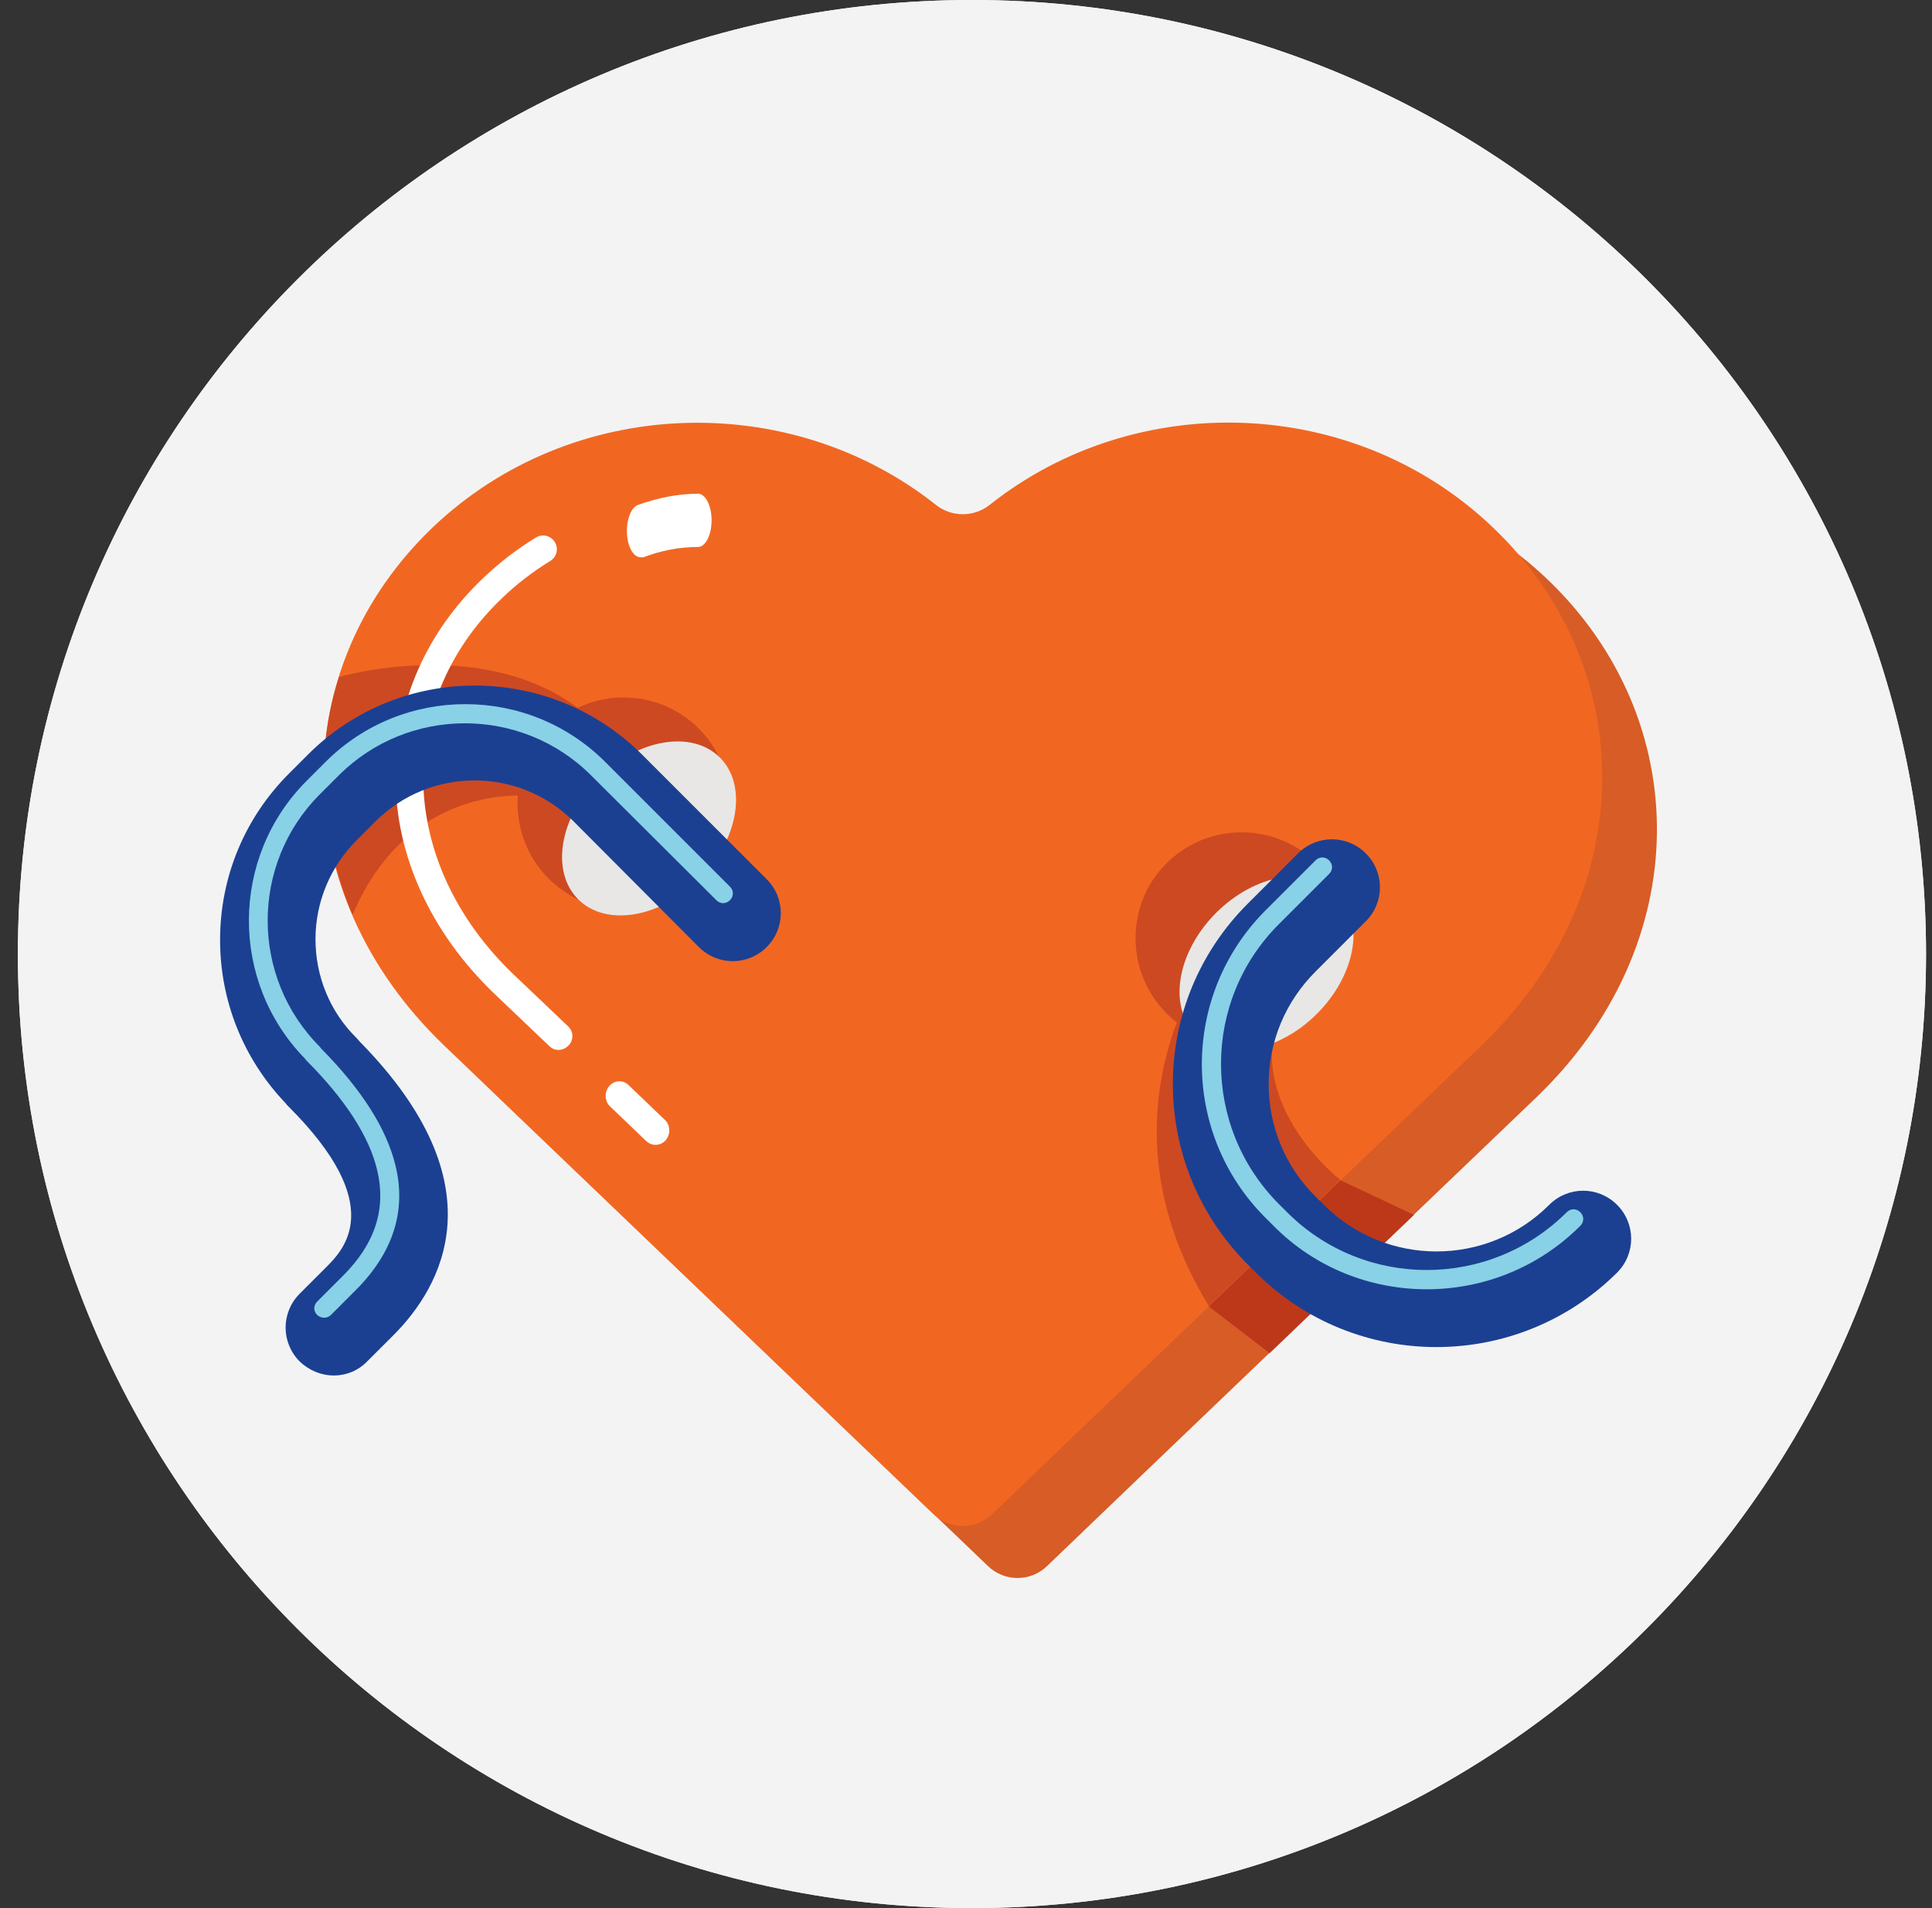
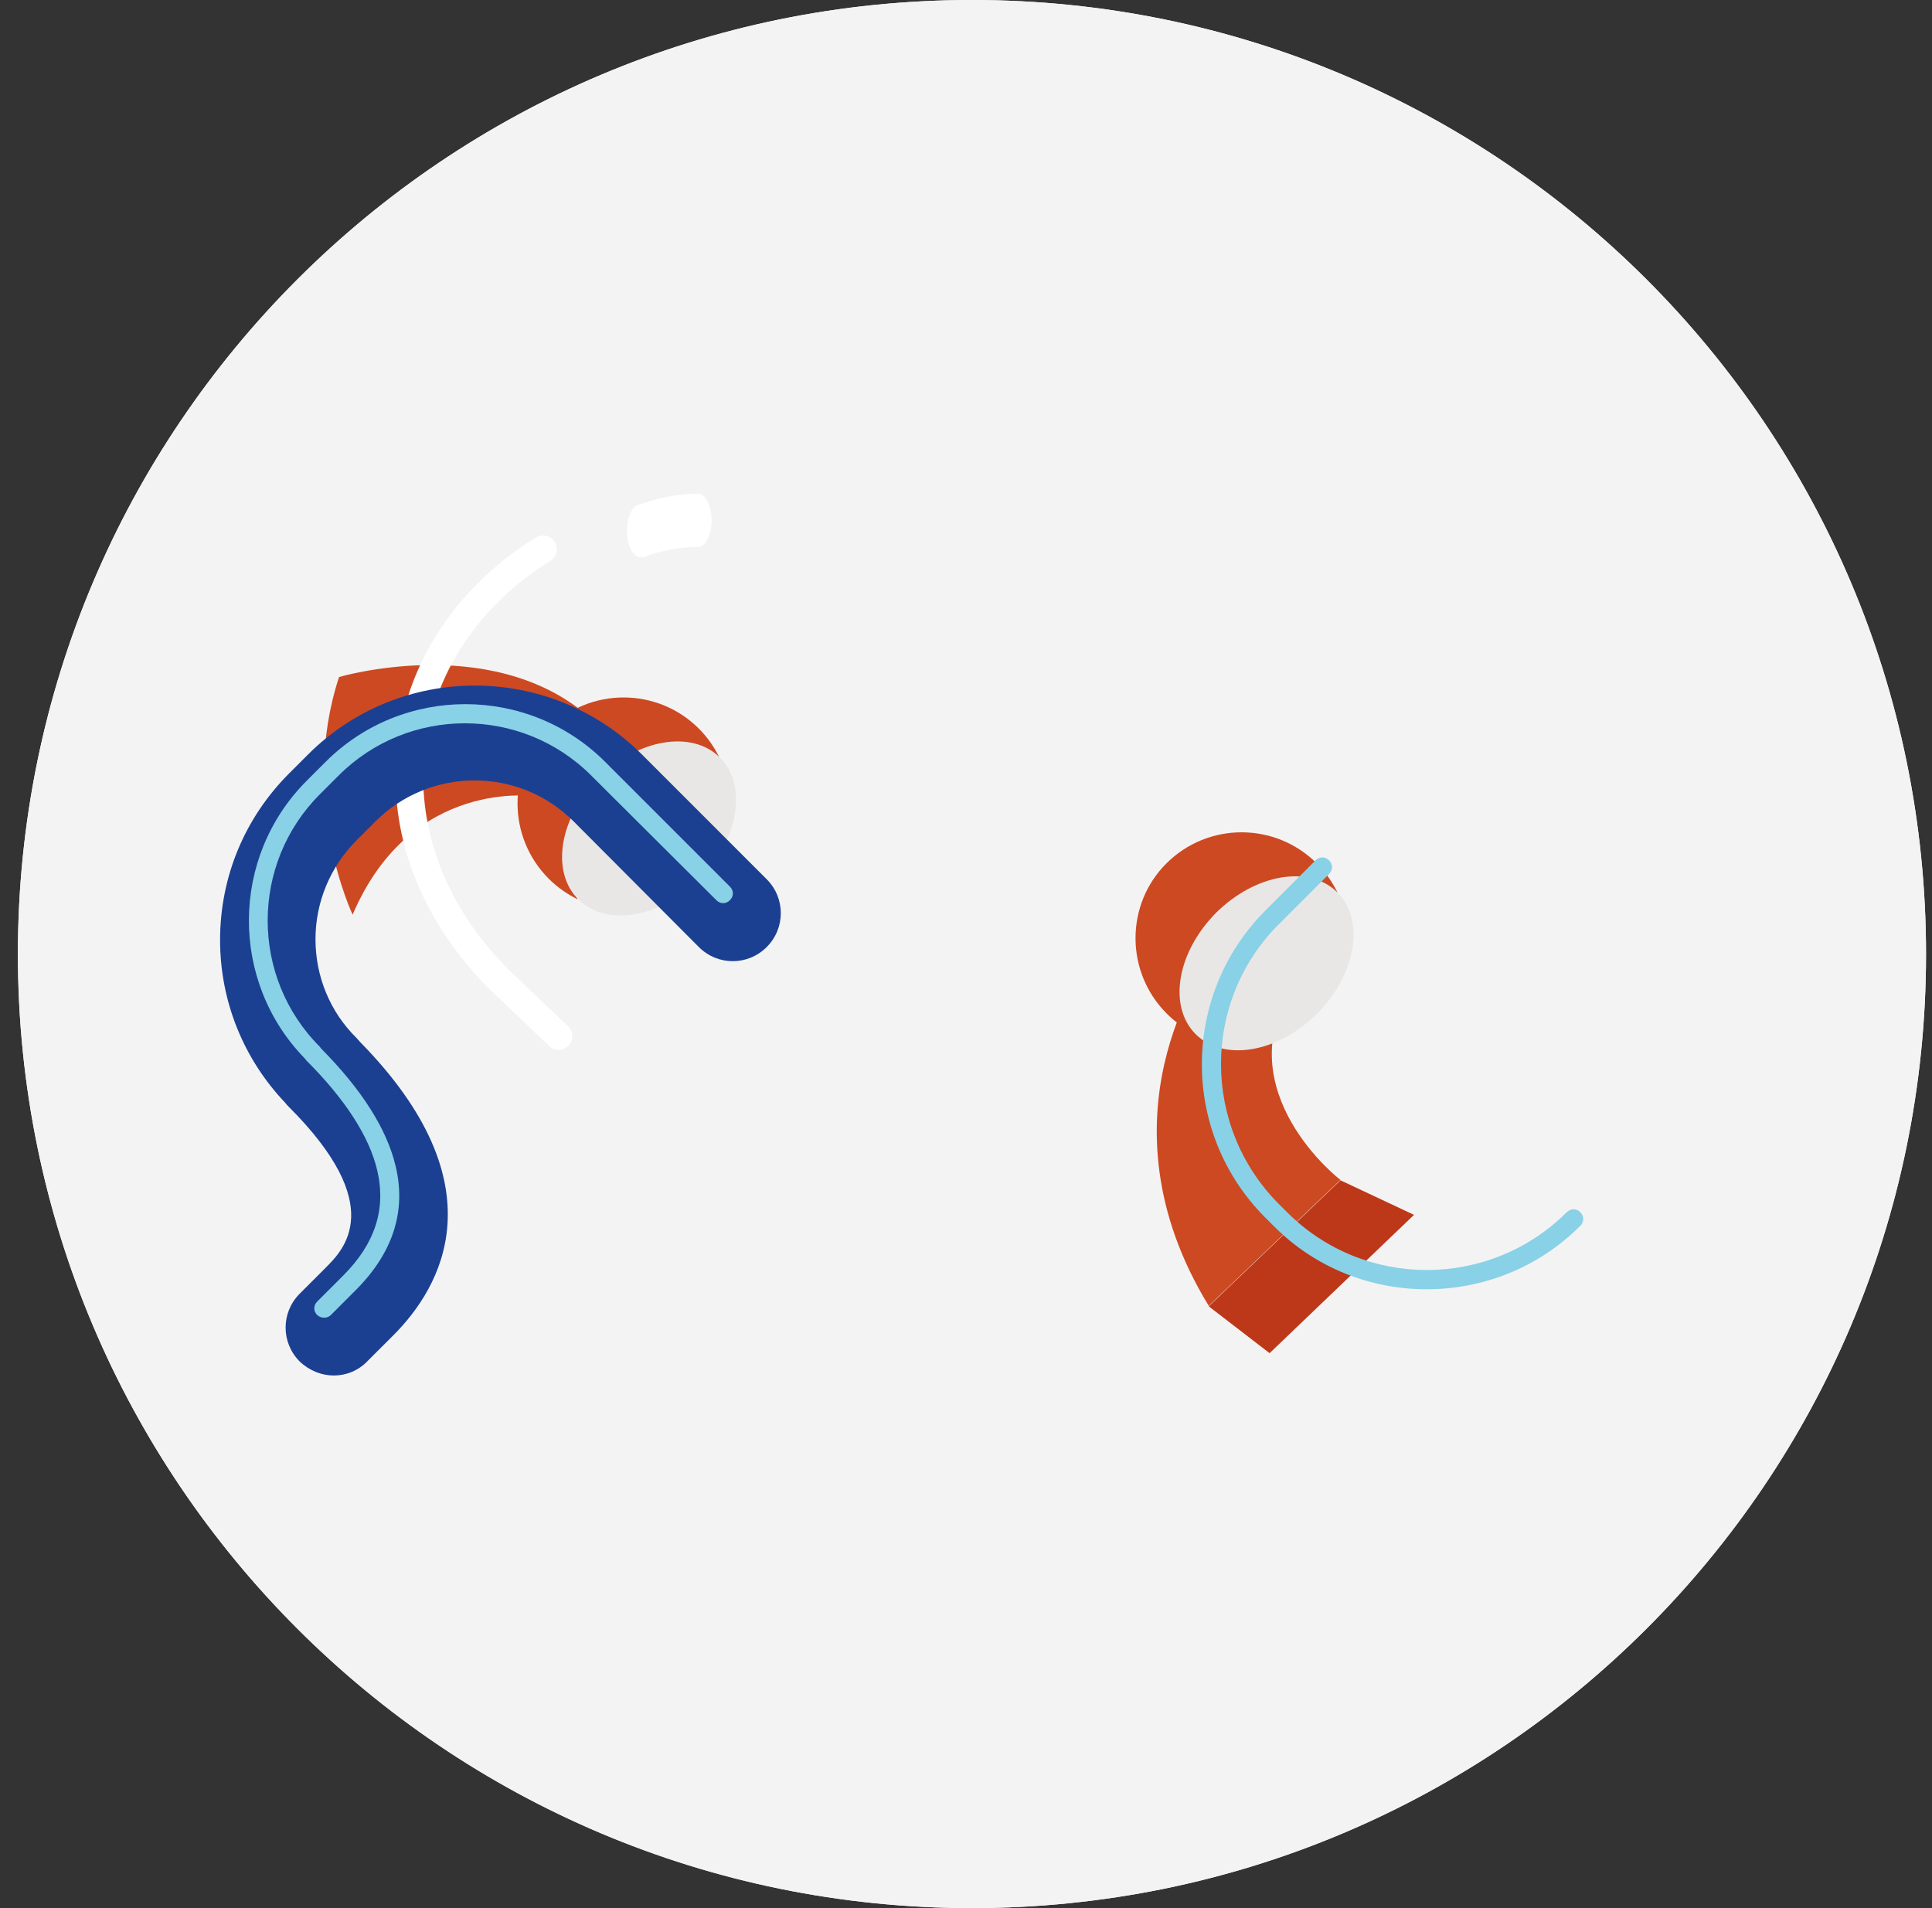
<svg xmlns="http://www.w3.org/2000/svg" width="81" height="80" viewBox="0 0 81 80" fill="none">
  <rect x="0" y="0" width="81" height="80" fill="#333333" stroke="none" />
  <path fill-rule="evenodd" clip-rule="evenodd" d="M40.75 80C62.841 80 80.75 62.091 80.75 40C80.75 17.909 62.841 0 40.75 0C18.659 0 0.75 17.909 0.75 40C0.75 62.091 18.659 80 40.75 80Z" fill="#F3F3F3" />
  <path fill-rule="evenodd" clip-rule="evenodd" d="M40.75 80C62.842 80 80.75 62.092 80.75 40C80.75 17.908 62.842 0 40.75 0C18.658 0 0.75 17.908 0.75 40C0.75 62.092 18.658 80 40.75 80Z" fill="#F3F3F3" />
-   <path fill-rule="evenodd" clip-rule="evenodd" d="M64.862 24.275C59.082 18.77 49.944 18.458 43.779 23.358C43.118 23.871 42.201 23.871 41.54 23.358C35.394 18.477 26.256 18.77 20.458 24.275C14.311 30.128 14.164 39.559 20.935 46.036C27.522 52.348 37.559 61.963 41.412 65.651C42.109 66.33 43.21 66.33 43.907 65.651C47.742 61.963 57.797 52.348 64.384 46.036C71.155 39.559 71.008 30.128 64.862 24.275Z" fill="#D85C25" />
-   <path fill-rule="evenodd" clip-rule="evenodd" d="M62.567 22.091C56.787 16.587 47.65 16.275 41.484 21.174C40.824 21.688 39.906 21.688 39.246 21.174C33.099 16.293 23.961 16.587 18.163 22.091C12.017 27.945 11.87 37.376 18.64 43.853C25.227 50.165 35.264 59.779 39.117 63.467C39.815 64.146 40.916 64.146 41.613 63.467C45.448 59.779 55.503 50.165 62.09 43.853C68.861 37.376 68.714 27.926 62.567 22.091H62.567Z" fill="#F16722" />
  <path fill-rule="evenodd" clip-rule="evenodd" d="M26.861 23.366C26.586 23.366 26.348 23.006 26.293 22.465C26.238 21.852 26.439 21.276 26.751 21.168C27.577 20.879 28.421 20.699 29.265 20.699C29.577 20.699 29.834 21.204 29.834 21.816C29.834 22.429 29.577 22.933 29.265 22.933C28.494 22.933 27.724 23.078 26.971 23.366C26.935 23.366 26.898 23.366 26.861 23.366L26.861 23.366Z" fill="white" />
-   <path fill-rule="evenodd" clip-rule="evenodd" d="M27.485 48C27.337 48 27.208 47.942 27.097 47.845L25.578 46.389C25.448 46.273 25.393 46.098 25.393 45.943C25.393 45.787 25.448 45.652 25.541 45.535C25.763 45.283 26.115 45.264 26.356 45.496L27.874 46.952C28.004 47.068 28.06 47.243 28.06 47.398C28.06 47.553 28.004 47.689 27.912 47.806C27.8 47.922 27.652 48 27.485 48V48Z" fill="white" />
  <path fill-rule="evenodd" clip-rule="evenodd" d="M14.215 28.385C12.509 33.578 14.784 38.348 14.784 38.348C17.261 32.55 22.49 33.394 22.49 33.394C22.49 33.394 22.564 31.871 24.564 29.945C20.472 26.532 14.215 28.385 14.215 28.385H14.215Z" fill="#CD4922" />
  <path fill-rule="evenodd" clip-rule="evenodd" d="M54.201 41.32L50.605 40.402C50.605 40.402 45.816 46.806 50.678 54.751L56.201 49.467C56.201 49.485 51.394 45.76 54.201 41.32L54.201 41.32Z" fill="#CD4922" />
  <path fill-rule="evenodd" clip-rule="evenodd" d="M50.677 54.77L53.228 56.733L59.283 50.935L56.2 49.486L50.677 54.77Z" fill="#BC3819" />
  <path fill-rule="evenodd" clip-rule="evenodd" d="M48.917 42.497C49.284 42.864 49.687 43.139 50.128 43.359C49.32 41.708 49.614 39.653 50.99 38.276C52.366 36.9 54.421 36.625 56.073 37.414C55.852 36.974 55.577 36.57 55.21 36.203C53.467 34.46 50.642 34.46 48.898 36.203C47.174 37.928 47.174 40.754 48.917 42.497H48.917Z" fill="#CD4922" />
  <path fill-rule="evenodd" clip-rule="evenodd" d="M55.215 42.503C56.856 40.862 57.239 38.585 56.072 37.417C54.904 36.249 52.626 36.633 50.986 38.273C49.345 39.914 48.961 42.191 50.129 43.359C51.297 44.527 53.574 44.144 55.215 42.503Z" fill="#E8E7E5" />
-   <path fill-rule="evenodd" clip-rule="evenodd" d="M60.218 56.478C57.484 56.478 54.731 55.432 52.658 53.358L52.309 53.01C50.291 50.991 49.172 48.294 49.172 45.45C49.172 42.606 50.291 39.909 52.309 37.891L54.42 35.78C55.209 34.991 56.475 34.991 57.264 35.78C58.053 36.569 58.053 37.835 57.264 38.624L55.154 40.734C53.888 42.001 53.19 43.67 53.19 45.45C53.19 47.23 53.888 48.918 55.154 50.166L55.502 50.514C58.108 53.12 62.346 53.12 64.952 50.514C65.741 49.725 67.007 49.725 67.796 50.514C68.585 51.303 68.585 52.569 67.796 53.358C65.704 55.432 62.97 56.478 60.218 56.478L60.218 56.478Z" fill="#1B4092" />
  <path fill-rule="evenodd" clip-rule="evenodd" d="M59.815 54.055C57.485 54.055 55.154 53.174 53.393 51.394L53.044 51.045C49.503 47.504 49.503 41.743 53.044 38.183L55.154 36.073C55.319 35.908 55.558 35.908 55.723 36.073C55.888 36.238 55.888 36.477 55.723 36.642L53.613 38.752C50.384 41.981 50.384 47.229 53.613 50.477L53.962 50.825C57.191 54.055 62.439 54.055 65.686 50.825C65.852 50.66 66.09 50.66 66.255 50.825C66.42 50.99 66.42 51.229 66.255 51.394C64.475 53.174 62.145 54.055 59.815 54.055L59.815 54.055Z" fill="#89D1E6" />
  <path fill-rule="evenodd" clip-rule="evenodd" d="M23.412 44.019C23.265 44.019 23.137 43.964 23.026 43.854C22.311 43.175 21.54 42.441 20.733 41.67C18.054 39.101 16.568 35.854 16.586 32.551C16.586 29.432 17.889 26.478 20.274 24.221C20.953 23.578 21.687 23.01 22.476 22.533C22.751 22.367 23.1 22.459 23.265 22.735C23.43 23.01 23.338 23.358 23.063 23.523C22.348 23.964 21.669 24.478 21.063 25.065C18.916 27.101 17.742 29.762 17.742 32.569C17.742 35.56 19.081 38.514 21.54 40.863C22.348 41.633 23.1 42.349 23.816 43.028C24.054 43.248 24.054 43.615 23.834 43.835C23.705 43.964 23.559 44.019 23.412 44.019H23.412Z" fill="white" />
  <path fill-rule="evenodd" clip-rule="evenodd" d="M23.007 36.843C23.374 37.21 23.778 37.485 24.218 37.706C23.411 36.054 23.704 33.999 25.081 32.623C26.457 31.247 28.512 30.971 30.163 31.761C29.943 31.32 29.668 30.916 29.301 30.549C27.558 28.806 24.732 28.806 22.989 30.549C21.264 32.274 21.264 35.1 23.007 36.843H23.007Z" fill="#CD4922" />
  <path fill-rule="evenodd" clip-rule="evenodd" d="M29.327 36.848C30.968 35.207 31.351 32.93 30.183 31.762C29.015 30.594 26.738 30.977 25.097 32.618C23.456 34.259 23.073 36.536 24.241 37.704C25.409 38.872 27.686 38.489 29.327 36.848H29.327Z" fill="#E8E7E5" />
  <path fill-rule="evenodd" clip-rule="evenodd" d="M13.997 57.67C13.483 57.67 12.97 57.468 12.566 57.083C11.777 56.294 11.777 55.028 12.566 54.239L13.649 53.156C14.419 52.386 16.254 50.551 12.107 46.404C12.052 46.349 11.997 46.294 11.96 46.239C10.199 44.386 9.227 41.964 9.227 39.413C9.227 36.771 10.254 34.294 12.126 32.422L12.915 31.633C16.768 27.78 23.043 27.78 26.915 31.633L32.144 36.863C32.933 37.652 32.933 38.918 32.144 39.707C31.355 40.496 30.089 40.496 29.3 39.707L24.052 34.441C21.759 32.147 18.034 32.147 15.74 34.441L14.951 35.23C13.851 36.331 13.227 37.817 13.227 39.376C13.227 40.936 13.832 42.422 14.951 43.523C15.006 43.578 15.043 43.633 15.098 43.688C20.988 49.688 18.511 53.964 16.493 55.982L15.41 57.064C15.025 57.468 14.511 57.67 13.997 57.67L13.997 57.67Z" fill="#1B4092" />
  <path fill-rule="evenodd" clip-rule="evenodd" d="M13.594 55.247C13.483 55.247 13.392 55.21 13.3 55.137C13.135 54.972 13.135 54.733 13.3 54.568L14.383 53.486C15.722 52.146 16.199 50.697 15.814 49.064C15.483 47.651 14.474 46.091 12.841 44.458C12.823 44.44 12.805 44.403 12.786 44.385C9.63 41.155 9.649 35.944 12.86 32.733L13.649 31.944C16.878 28.715 22.144 28.715 25.373 31.944L30.603 37.174C30.768 37.339 30.768 37.577 30.603 37.742C30.438 37.908 30.199 37.908 30.034 37.742L24.786 32.513C21.869 29.596 17.116 29.596 14.199 32.513L13.41 33.302C10.493 36.219 10.493 40.972 13.41 43.889C13.428 43.908 13.447 43.944 13.465 43.963C15.172 45.687 16.217 47.339 16.584 48.88C17.043 50.77 16.474 52.513 14.951 54.054L13.869 55.137C13.795 55.21 13.685 55.247 13.594 55.247V55.247Z" fill="#89D1E6" />
</svg>